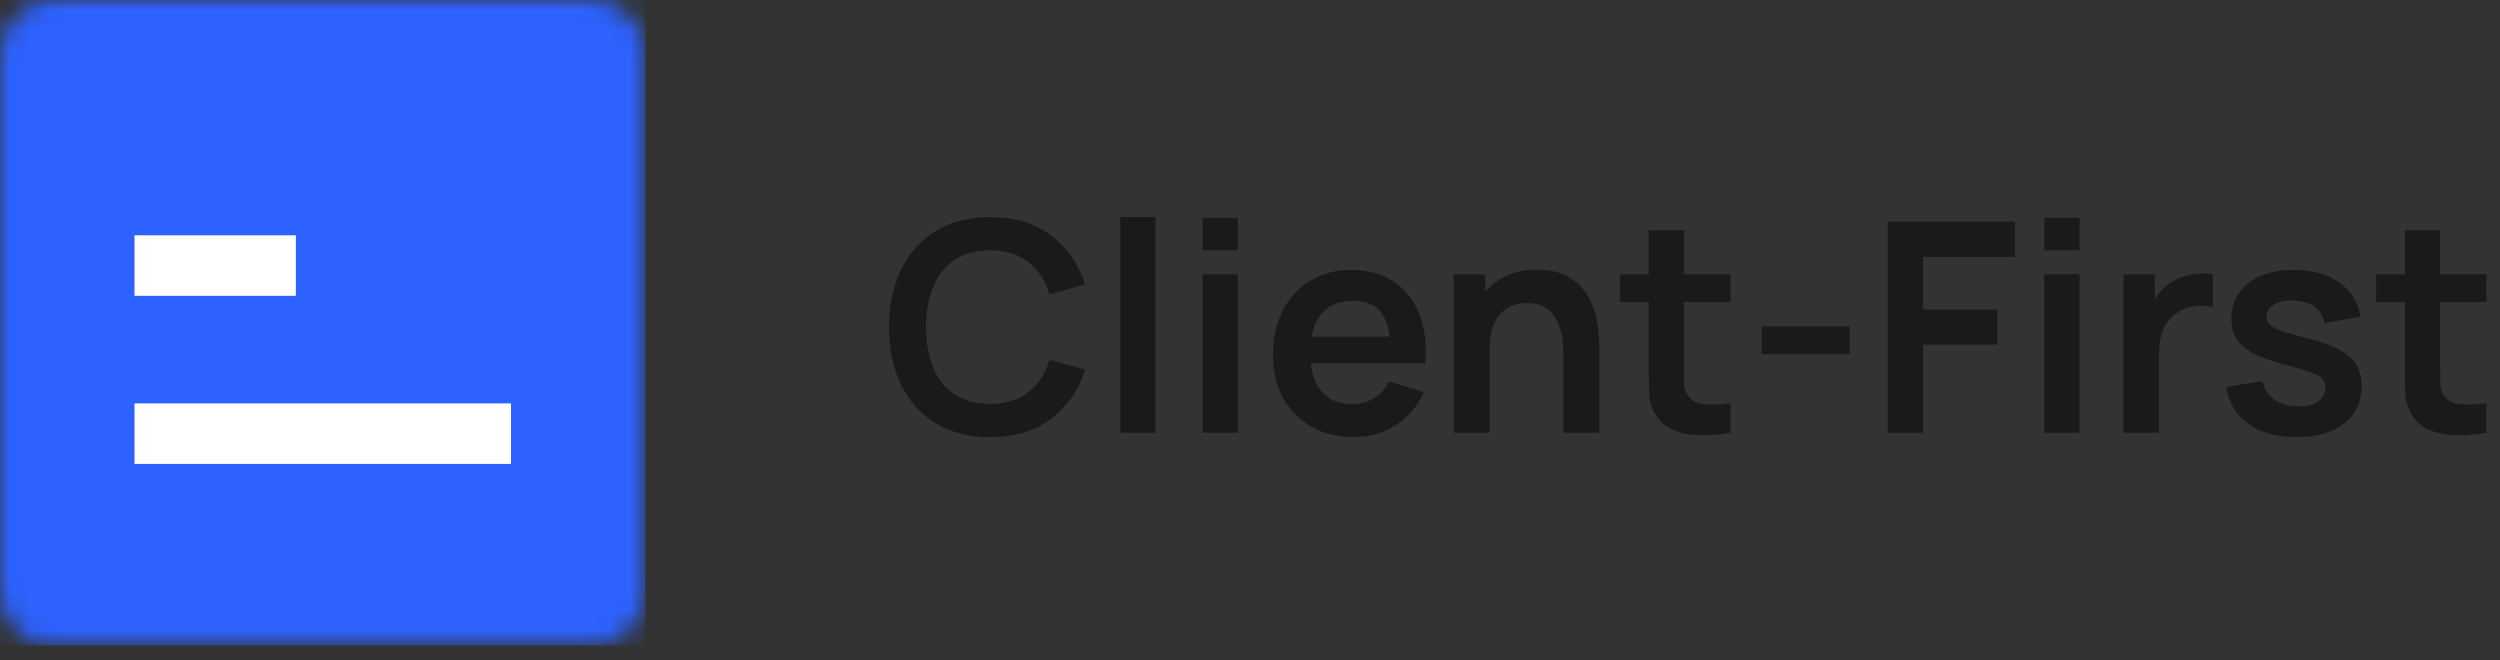
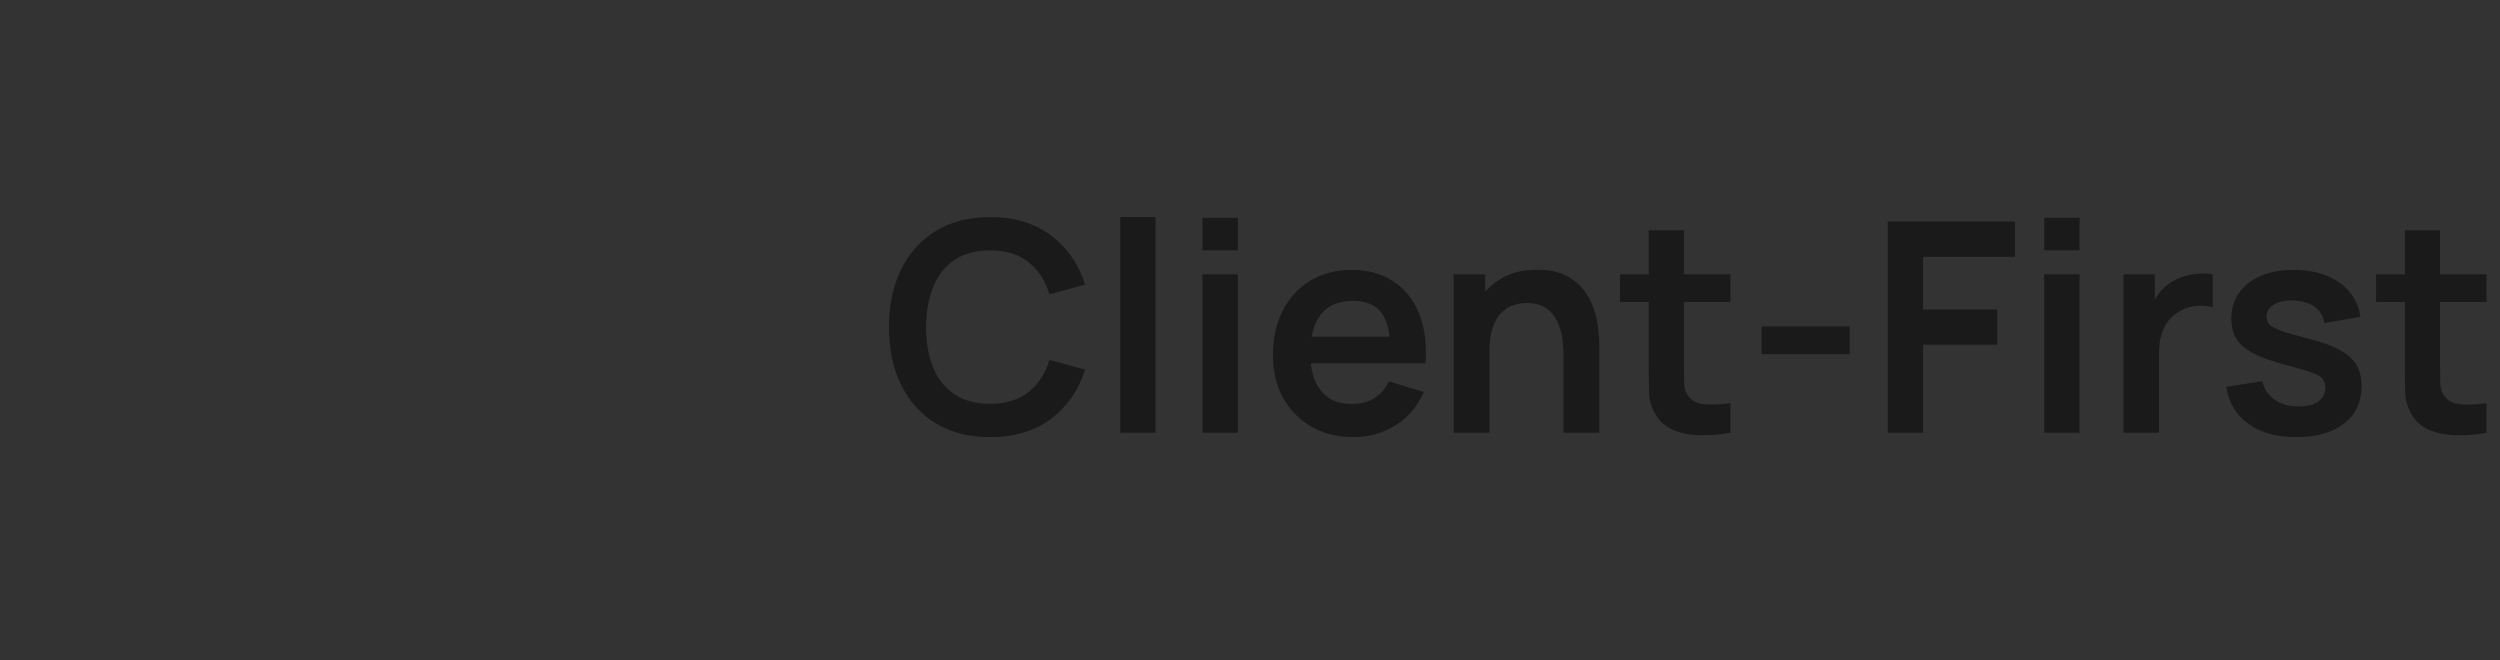
<svg xmlns="http://www.w3.org/2000/svg" width="125" height="33" viewBox="0 0 125 33" fill="none">
  <rect x="0" y="0" width="125" height="33" fill="#333333" stroke="none" />
  <mask id="mask0_229_69" style="mask-type:luminance" maskUnits="userSpaceOnUse" x="-1" y="0" width="34" height="33">
-     <path d="M29.582 0H2.689C1.203 0 -0.001 1.204 -0.001 2.689V29.583C-0.001 31.069 1.203 32.273 2.689 32.273H29.582C31.068 32.273 32.272 31.069 32.272 29.583V2.689C32.272 1.204 31.068 0 29.582 0Z" fill="white" />
-   </mask>
+     </mask>
  <g mask="url(#mask0_229_69)">
-     <path d="M32.272 0H-0.001V32.273H32.272V0Z" fill="#2D62FF" />
-     <path d="M25.55 20.17H6.725V23.196H25.55V20.17Z" fill="white" />
    <path d="M14.793 11.766H6.725V14.791H14.793V11.766Z" fill="white" />
  </g>
  <path d="M49.502 21.856C48.446 21.856 47.541 21.627 46.788 21.167C46.035 20.702 45.455 20.057 45.05 19.23C44.649 18.404 44.448 17.446 44.448 16.355C44.448 15.265 44.649 14.306 45.05 13.48C45.455 12.654 46.035 12.011 46.788 11.551C47.541 11.087 48.446 10.854 49.502 10.854C50.719 10.854 51.734 11.16 52.546 11.771C53.357 12.377 53.927 13.197 54.255 14.228L52.472 14.72C52.267 14.03 51.917 13.492 51.423 13.106C50.93 12.715 50.289 12.519 49.502 12.519C48.793 12.519 48.201 12.678 47.727 12.996C47.257 13.314 46.903 13.761 46.663 14.338C46.428 14.91 46.309 15.583 46.304 16.355C46.304 17.128 46.421 17.803 46.656 18.38C46.895 18.952 47.252 19.397 47.727 19.715C48.201 20.032 48.793 20.191 49.502 20.191C50.289 20.191 50.93 19.996 51.423 19.605C51.917 19.213 52.267 18.675 52.472 17.991L54.255 18.482C53.927 19.514 53.357 20.336 52.546 20.947C51.734 21.553 50.719 21.856 49.502 21.856ZM56.012 21.636V10.854H57.779V21.636H56.012ZM60.123 12.512V10.891H61.891V12.512H60.123ZM60.123 21.636V13.715H61.891V21.636H60.123ZM67.689 21.856C66.887 21.856 66.183 21.683 65.577 21.336C64.971 20.988 64.496 20.507 64.154 19.891C63.817 19.274 63.648 18.566 63.648 17.764C63.648 16.898 63.814 16.148 64.147 15.512C64.479 14.871 64.941 14.375 65.533 14.023C66.124 13.671 66.809 13.495 67.587 13.495C68.408 13.495 69.105 13.688 69.677 14.074C70.254 14.456 70.682 14.996 70.96 15.695C71.239 16.395 71.344 17.218 71.276 18.167H69.523V17.522C69.518 16.661 69.367 16.033 69.068 15.636C68.77 15.241 68.3 15.042 67.66 15.042C66.936 15.042 66.398 15.267 66.046 15.717C65.694 16.162 65.518 16.815 65.518 17.676C65.518 18.477 65.694 19.099 66.046 19.539C66.398 19.979 66.912 20.199 67.587 20.199C68.022 20.199 68.396 20.103 68.709 19.913C69.027 19.717 69.271 19.436 69.442 19.069L71.188 19.597C70.885 20.311 70.415 20.866 69.78 21.262C69.149 21.658 68.452 21.856 67.689 21.856ZM64.961 18.167V16.832H70.41V18.167H64.961ZM78.177 21.636V17.822C78.177 17.573 78.159 17.297 78.125 16.994C78.091 16.69 78.01 16.399 77.883 16.121C77.761 15.837 77.575 15.605 77.326 15.424C77.081 15.243 76.749 15.152 76.328 15.152C76.103 15.152 75.881 15.189 75.661 15.262C75.441 15.336 75.24 15.463 75.059 15.644C74.883 15.82 74.742 16.064 74.634 16.377C74.526 16.685 74.473 17.081 74.473 17.566L73.424 17.118C73.424 16.443 73.553 15.832 73.812 15.284C74.076 14.737 74.463 14.302 74.971 13.979C75.48 13.651 76.106 13.488 76.849 13.488C77.436 13.488 77.92 13.585 78.301 13.781C78.683 13.976 78.986 14.226 79.211 14.529C79.436 14.832 79.602 15.155 79.71 15.497C79.817 15.839 79.886 16.165 79.915 16.473C79.949 16.776 79.966 17.023 79.966 17.213V21.636H78.177ZM72.683 21.636V13.715H74.26V16.172H74.473V21.636H72.683ZM86.523 21.636C86 21.734 85.487 21.776 84.983 21.761C84.484 21.751 84.037 21.661 83.641 21.49C83.245 21.314 82.944 21.037 82.739 20.661C82.558 20.319 82.462 19.969 82.452 19.612C82.443 19.255 82.438 18.852 82.438 18.402V11.514H84.198V18.299C84.198 18.617 84.201 18.896 84.205 19.135C84.215 19.375 84.266 19.57 84.359 19.722C84.535 20.015 84.817 20.179 85.203 20.213C85.589 20.248 86.029 20.228 86.523 20.155V21.636ZM81 15.101V13.715H86.523V15.101H81ZM88.08 17.705V16.319H92.481V17.705H88.08ZM94.386 21.636V11.074H100.746V12.842H96.154V15.475H99.866V17.235H96.154V21.636H94.386ZM102.212 12.512V10.891H103.979V12.512H102.212ZM102.212 21.636V13.715H103.979V21.636H102.212ZM106.176 21.636V13.715H107.739V15.644L107.548 15.395C107.646 15.13 107.775 14.891 107.937 14.676C108.103 14.456 108.301 14.275 108.531 14.133C108.727 14.001 108.942 13.898 109.176 13.825C109.416 13.747 109.66 13.7 109.91 13.685C110.159 13.666 110.401 13.676 110.636 13.715V15.365C110.401 15.297 110.13 15.275 109.822 15.299C109.519 15.324 109.245 15.409 109 15.556C108.756 15.688 108.555 15.857 108.399 16.062C108.247 16.267 108.135 16.502 108.062 16.766C107.988 17.025 107.951 17.306 107.951 17.61V21.636H106.176ZM114.808 21.856C113.83 21.856 113.035 21.636 112.424 21.196C111.813 20.756 111.441 20.138 111.309 19.341L113.113 19.062C113.206 19.453 113.412 19.761 113.73 19.986C114.047 20.211 114.448 20.323 114.932 20.323C115.358 20.323 115.685 20.24 115.915 20.074C116.15 19.903 116.267 19.671 116.267 19.377C116.267 19.196 116.223 19.052 116.135 18.945C116.052 18.832 115.866 18.724 115.578 18.622C115.289 18.519 114.847 18.39 114.25 18.233C113.585 18.057 113.057 17.869 112.666 17.668C112.275 17.463 111.994 17.221 111.822 16.942C111.651 16.663 111.566 16.326 111.566 15.93C111.566 15.436 111.695 15.006 111.955 14.639C112.214 14.272 112.576 13.991 113.04 13.796C113.505 13.595 114.052 13.495 114.683 13.495C115.299 13.495 115.844 13.59 116.319 13.781C116.798 13.972 117.184 14.243 117.478 14.595C117.771 14.947 117.952 15.36 118.02 15.835L116.216 16.157C116.172 15.82 116.018 15.553 115.754 15.358C115.495 15.162 115.148 15.052 114.712 15.028C114.297 15.003 113.962 15.067 113.708 15.219C113.453 15.365 113.326 15.573 113.326 15.842C113.326 15.993 113.377 16.123 113.48 16.231C113.583 16.338 113.788 16.446 114.096 16.553C114.409 16.661 114.874 16.793 115.49 16.95C116.121 17.111 116.624 17.297 117.001 17.507C117.382 17.712 117.656 17.959 117.822 18.248C117.993 18.536 118.079 18.886 118.079 19.297C118.079 20.094 117.788 20.72 117.206 21.174C116.629 21.629 115.83 21.856 114.808 21.856ZM124.328 21.636C123.805 21.734 123.292 21.776 122.788 21.761C122.289 21.751 121.842 21.661 121.446 21.49C121.05 21.314 120.749 21.037 120.544 20.661C120.363 20.319 120.267 19.969 120.258 19.612C120.248 19.255 120.243 18.852 120.243 18.402V11.514H122.003V18.299C122.003 18.617 122.006 18.896 122.011 19.135C122.02 19.375 122.072 19.57 122.165 19.722C122.341 20.015 122.622 20.179 123.008 20.213C123.394 20.248 123.835 20.228 124.328 20.155V21.636ZM118.805 15.101V13.715H124.328V15.101H118.805Z" fill="#1A1A1A" />
</svg>